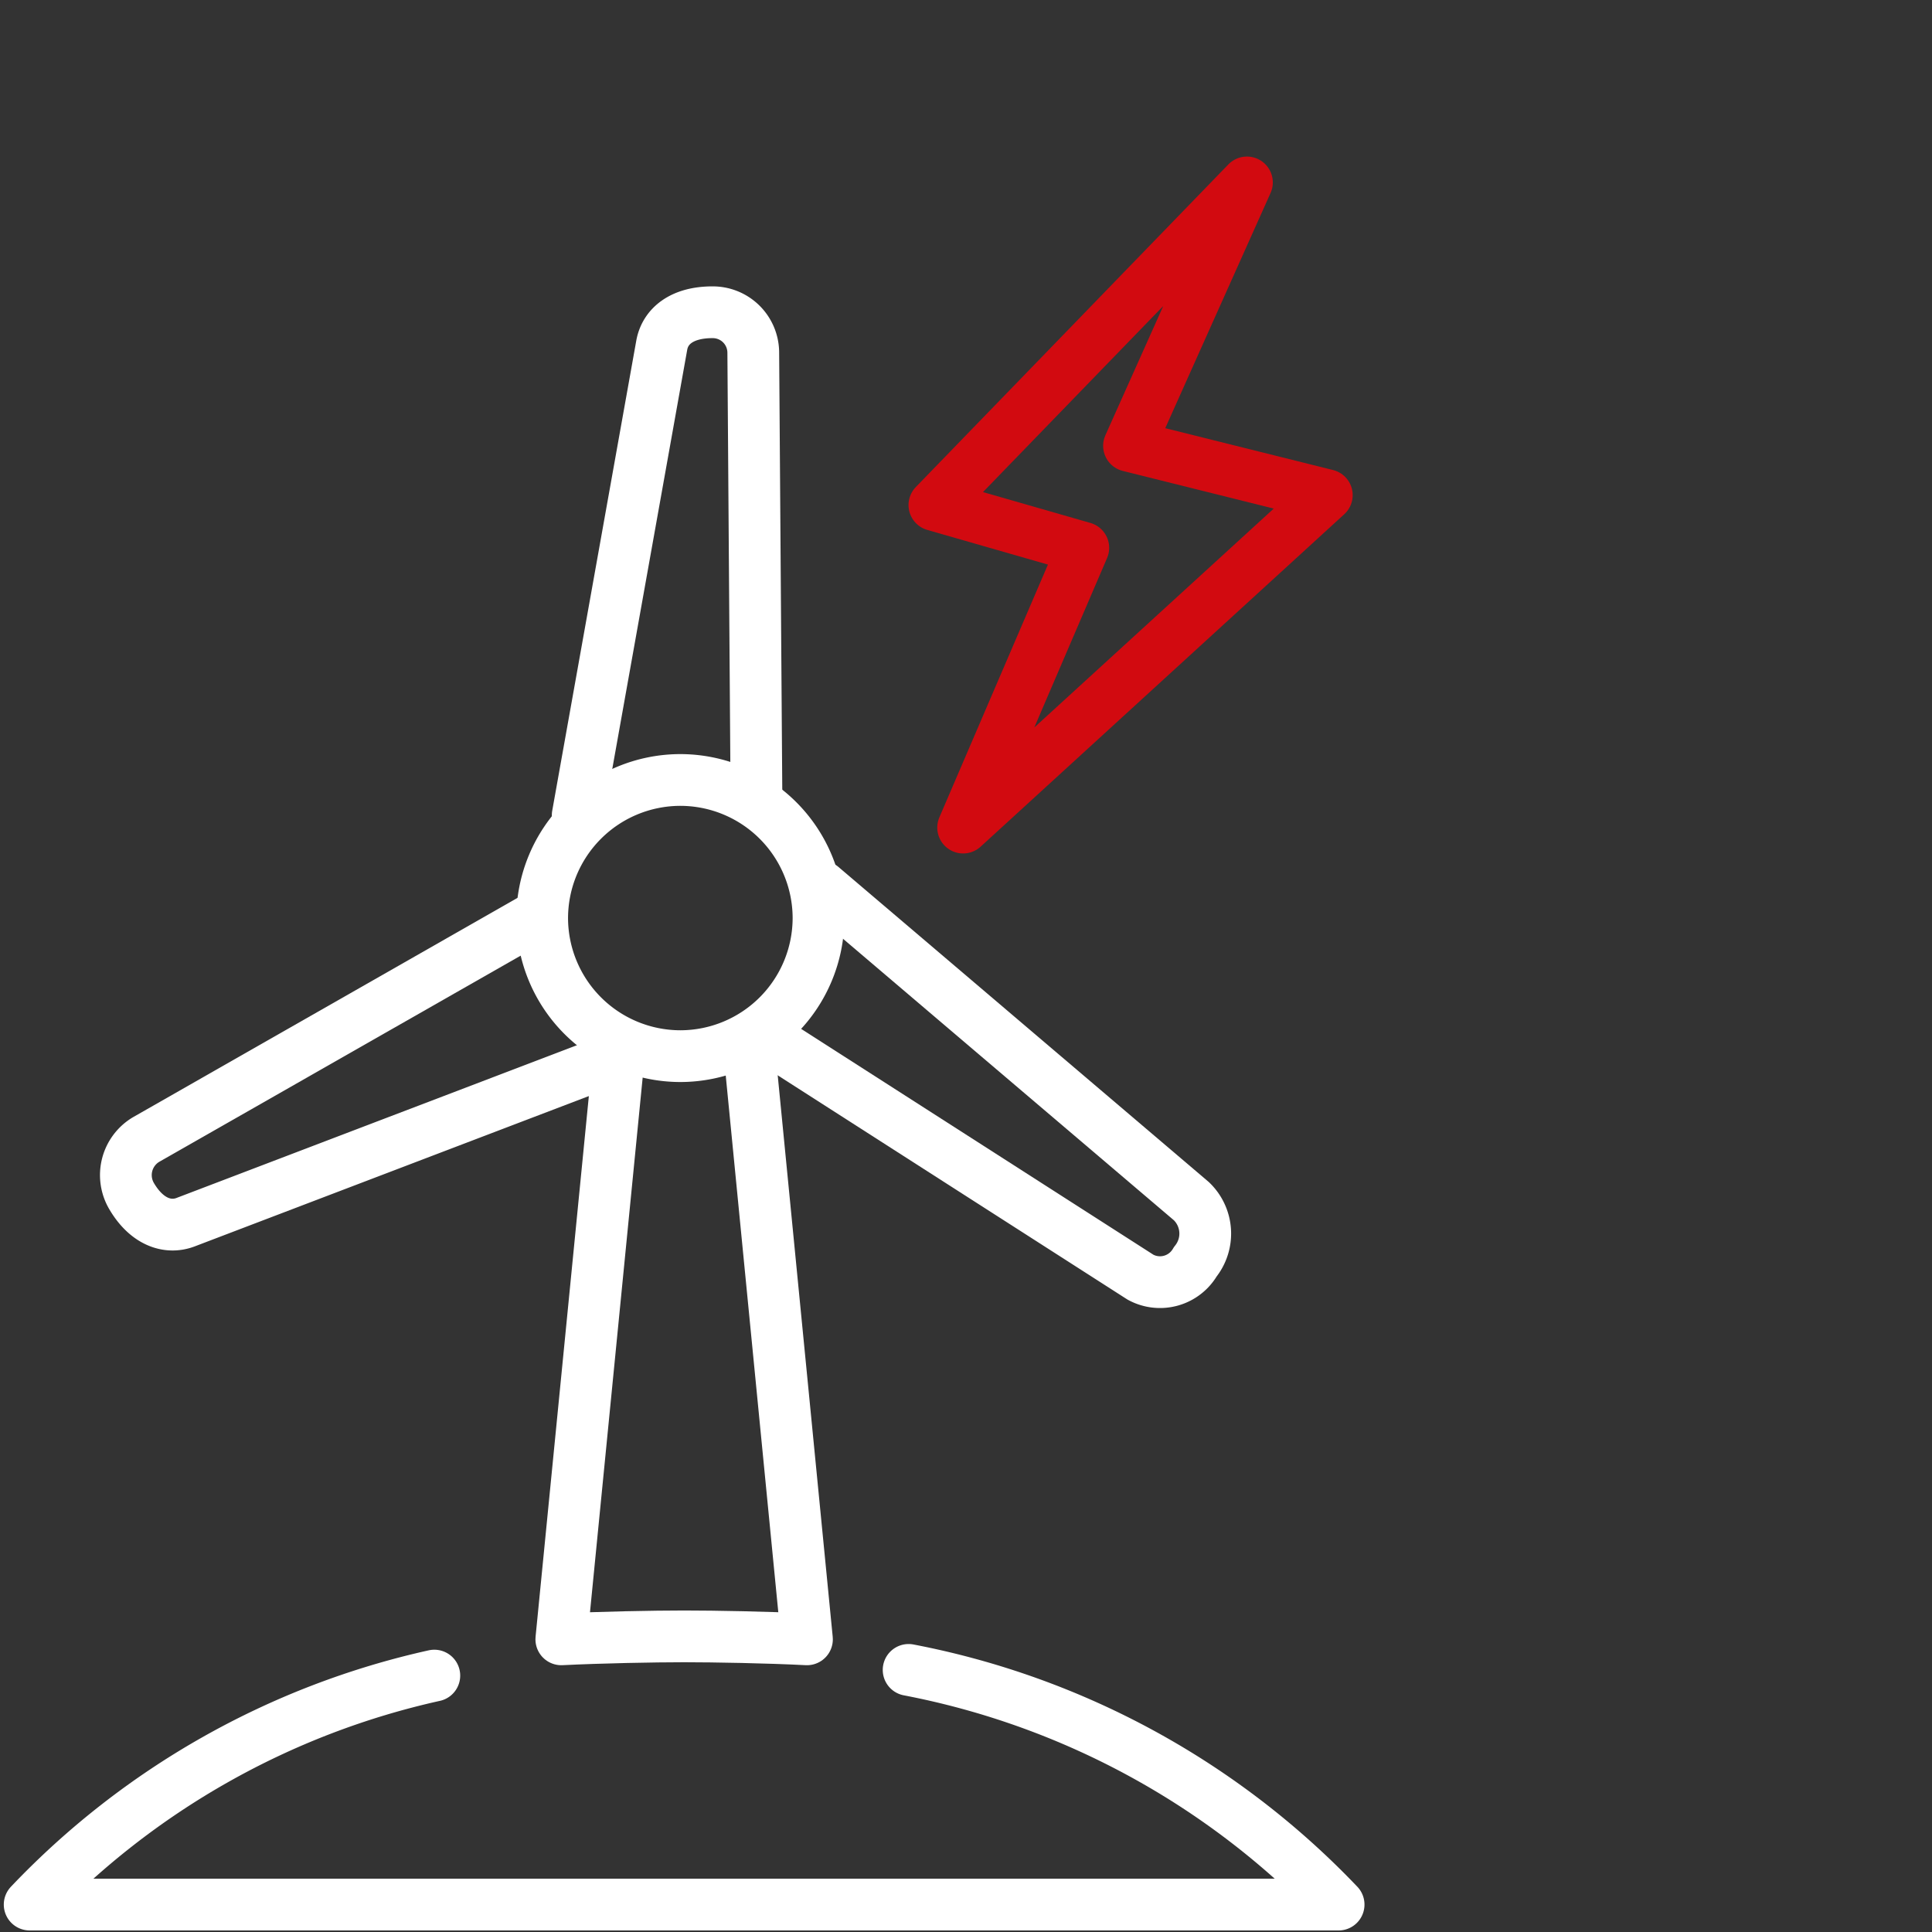
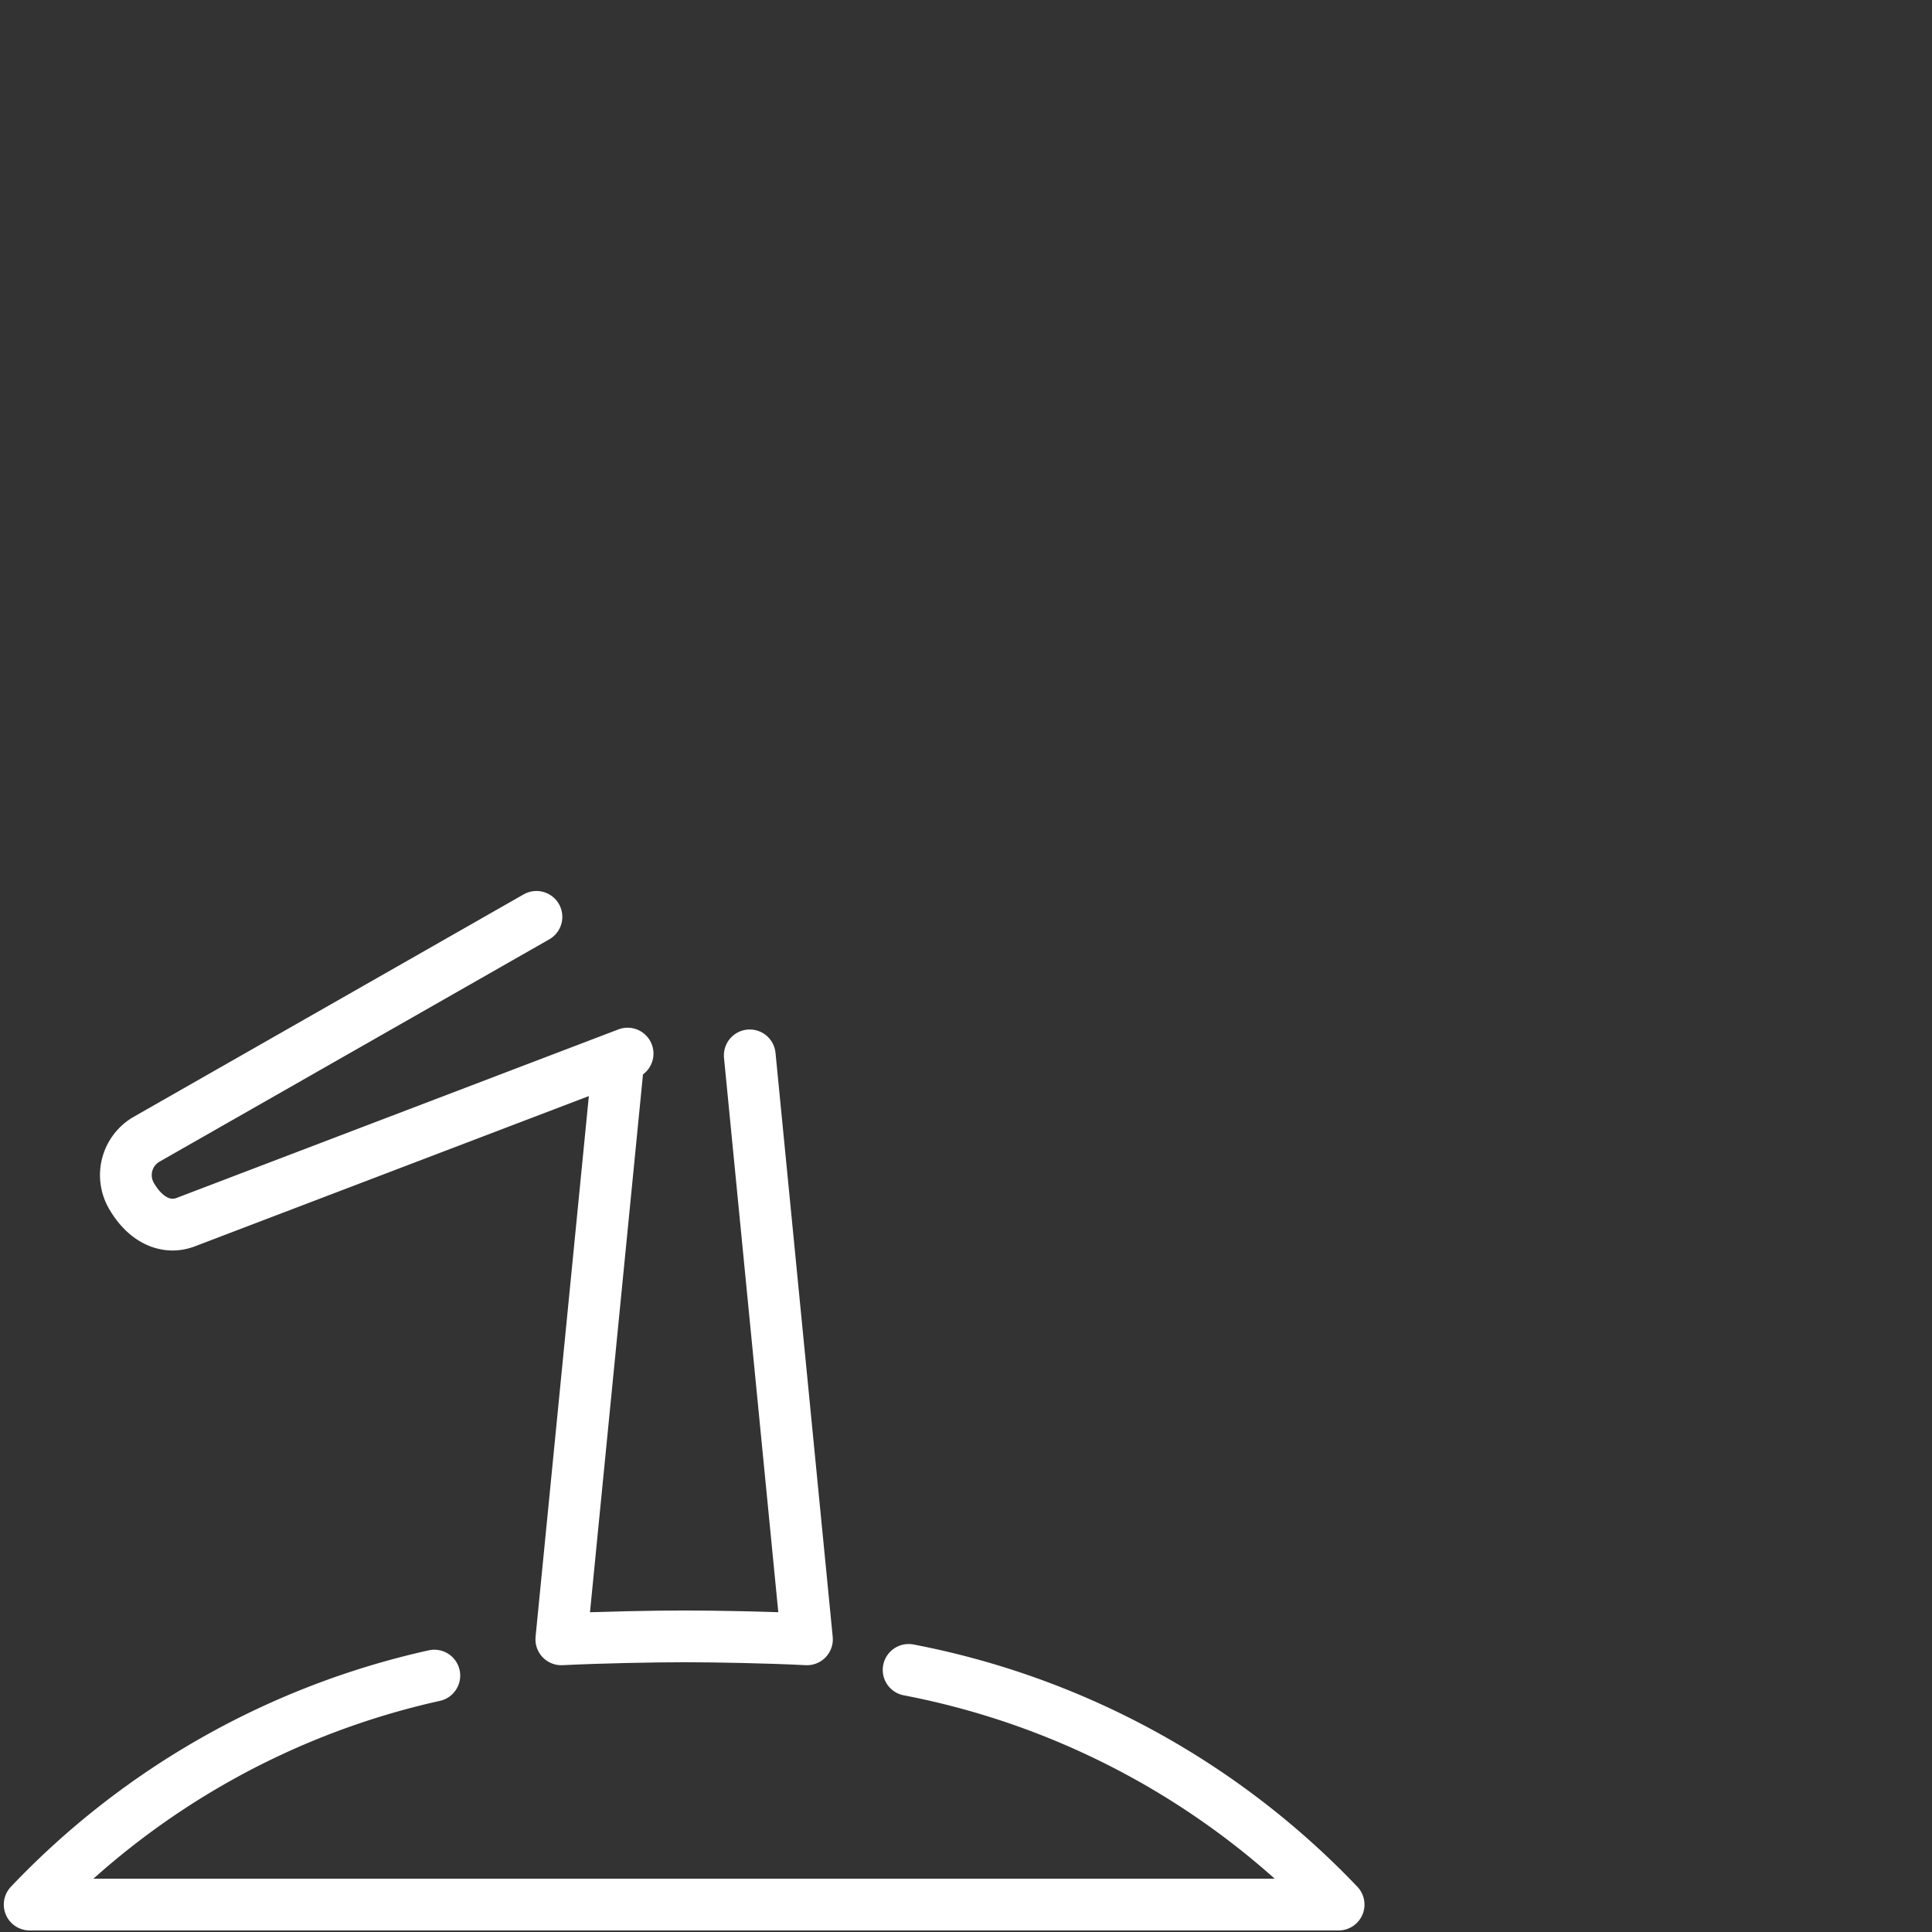
<svg xmlns="http://www.w3.org/2000/svg" width="56" height="56" viewBox="0 0 56 56">
  <rect x="0" y="0" width="56" height="56" fill="#333333" stroke="none" />
  <defs>
    <clipPath id="clip-path">
      <rect id="Rectangle_455" data-name="Rectangle 455" width="56" height="56" transform="translate(2081 -3992)" fill="#3215eb" />
    </clipPath>
  </defs>
  <g id="Mask_Group_9" data-name="Mask Group 9" transform="translate(-2081 3992)" clip-path="url(#clip-path)">
    <g id="Group_1408" data-name="Group 1408" transform="translate(-76.515 -0.087)">
      <g id="Group_1350" data-name="Group 1350" transform="translate(2161.165 -3965.337)">
        <path id="Path_2065" data-name="Path 2065" d="M5.125,0-6.193,6.456a1.2,1.2,0,0,0-.423,1.627c.43.741,1.033.964,1.56.771L7.767,3.963" transform="translate(6.774)" fill="none" stroke="#fff" stroke-linecap="round" stroke-linejoin="round" stroke-width="1.5" />
      </g>
      <g id="Group_1351" data-name="Group 1351" transform="translate(2179.635 -3966.21)">
-         <path id="Path_2066" data-name="Path 2066" d="M0,1.854,10.94,8.868a1.181,1.181,0,0,0,1.586-.448,1.3,1.3,0,0,0-.114-1.757L1.7-2.45" transform="translate(0 2.45)" fill="none" stroke="#fff" stroke-linecap="round" stroke-linejoin="round" stroke-width="1.5" />
-       </g>
+         </g>
      <g id="Group_1352" data-name="Group 1352" transform="translate(2174.26 -3982.862)">
-         <path id="Path_2067" data-name="Path 2067" d="M2.231,5.989,2.14-6.751A1.174,1.174,0,0,0,.956-7.916c-.88,0-1.372.4-1.47.961L-2.949,6.664" transform="translate(2.949 7.916)" fill="none" stroke="#fff" stroke-linecap="round" stroke-linejoin="round" stroke-width="1.5" />
-       </g>
+         </g>
      <g id="Group_1353" data-name="Group 1353" transform="translate(2173.786 -3961.323)">
        <path id="Path_2068" data-name="Path 2068" d="M2.352,0q.83,8.463,1.658,16.927c-1.122-.058-2.677-.086-3.561-.086s-2.438.03-3.559.086Q-2.279,8.511-1.451.091" transform="translate(3.109)" fill="none" stroke="#fff" stroke-linecap="round" stroke-linejoin="round" stroke-width="1.5" />
      </g>
      <g id="Group_1354" data-name="Group 1354" transform="translate(2158.375 -3943.51)">
        <path id="Path_2069" data-name="Path 2069" d="M5.052.071A23.065,23.065,0,0,0-6.677,6.708h37.94A23.26,23.26,0,0,0,18.8-.094" transform="translate(6.677 0.094)" fill="none" stroke="#fff" stroke-linecap="round" stroke-linejoin="round" stroke-width="1.5" />
      </g>
      <g id="Group_1355" data-name="Group 1355" transform="translate(2173.23 -3969.308)">
-         <path id="Path_2070" data-name="Path 2070" d="M1.725,3.449A4.01,4.01,0,0,0,5.73-.556a4.009,4.009,0,0,0-4.005-4,4.009,4.009,0,0,0-4.005,4A4.01,4.01,0,0,0,1.725,3.449Z" transform="translate(2.28 4.559)" fill="none" stroke="#fff" stroke-linecap="round" stroke-linejoin="round" stroke-width="1.5" />
-       </g>
+         </g>
      <g id="Group_1356" data-name="Group 1356" transform="translate(2184.599 -3986.625)">
-         <path id="Path_2071" data-name="Path 2071" d="M3.9,0-5.159,9.351l4.316,1.24L-4.326,18.7,6.215,9.064.482,7.634Z" transform="translate(5.159)" fill="none" stroke="#d20a10" stroke-linecap="round" stroke-linejoin="round" stroke-width="1.5" />
-       </g>
+         </g>
    </g>
  </g>
</svg>